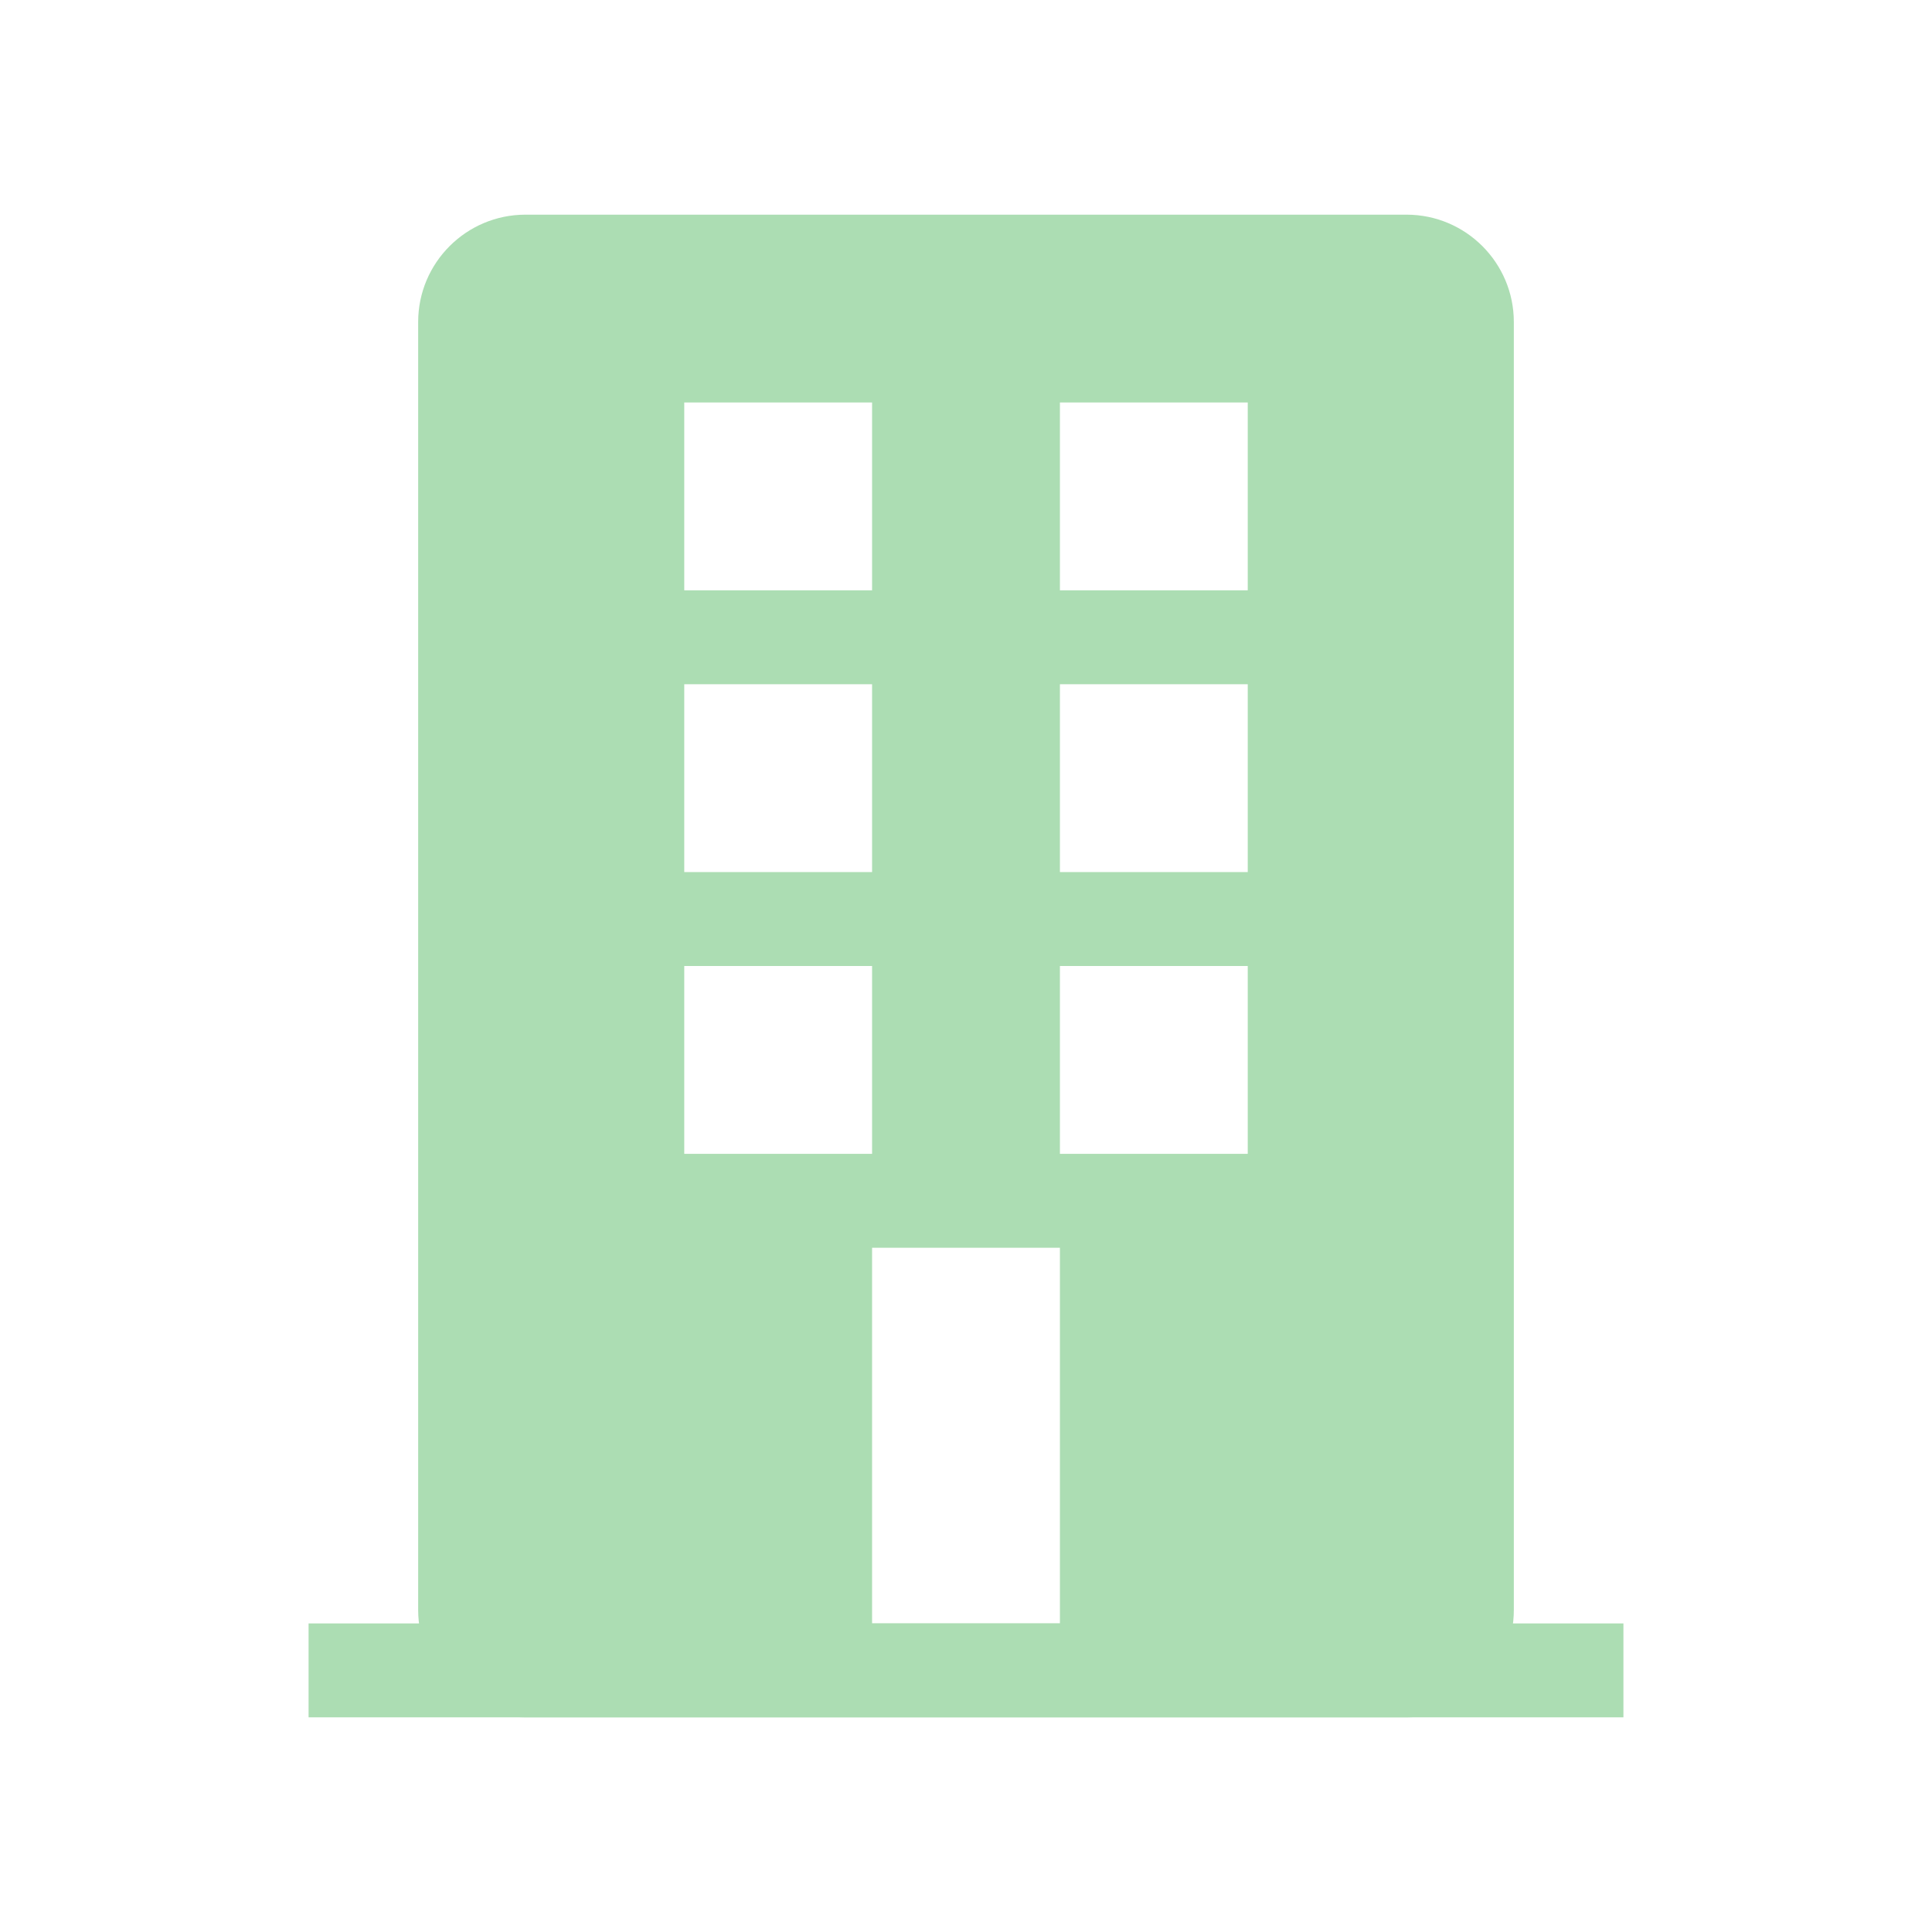
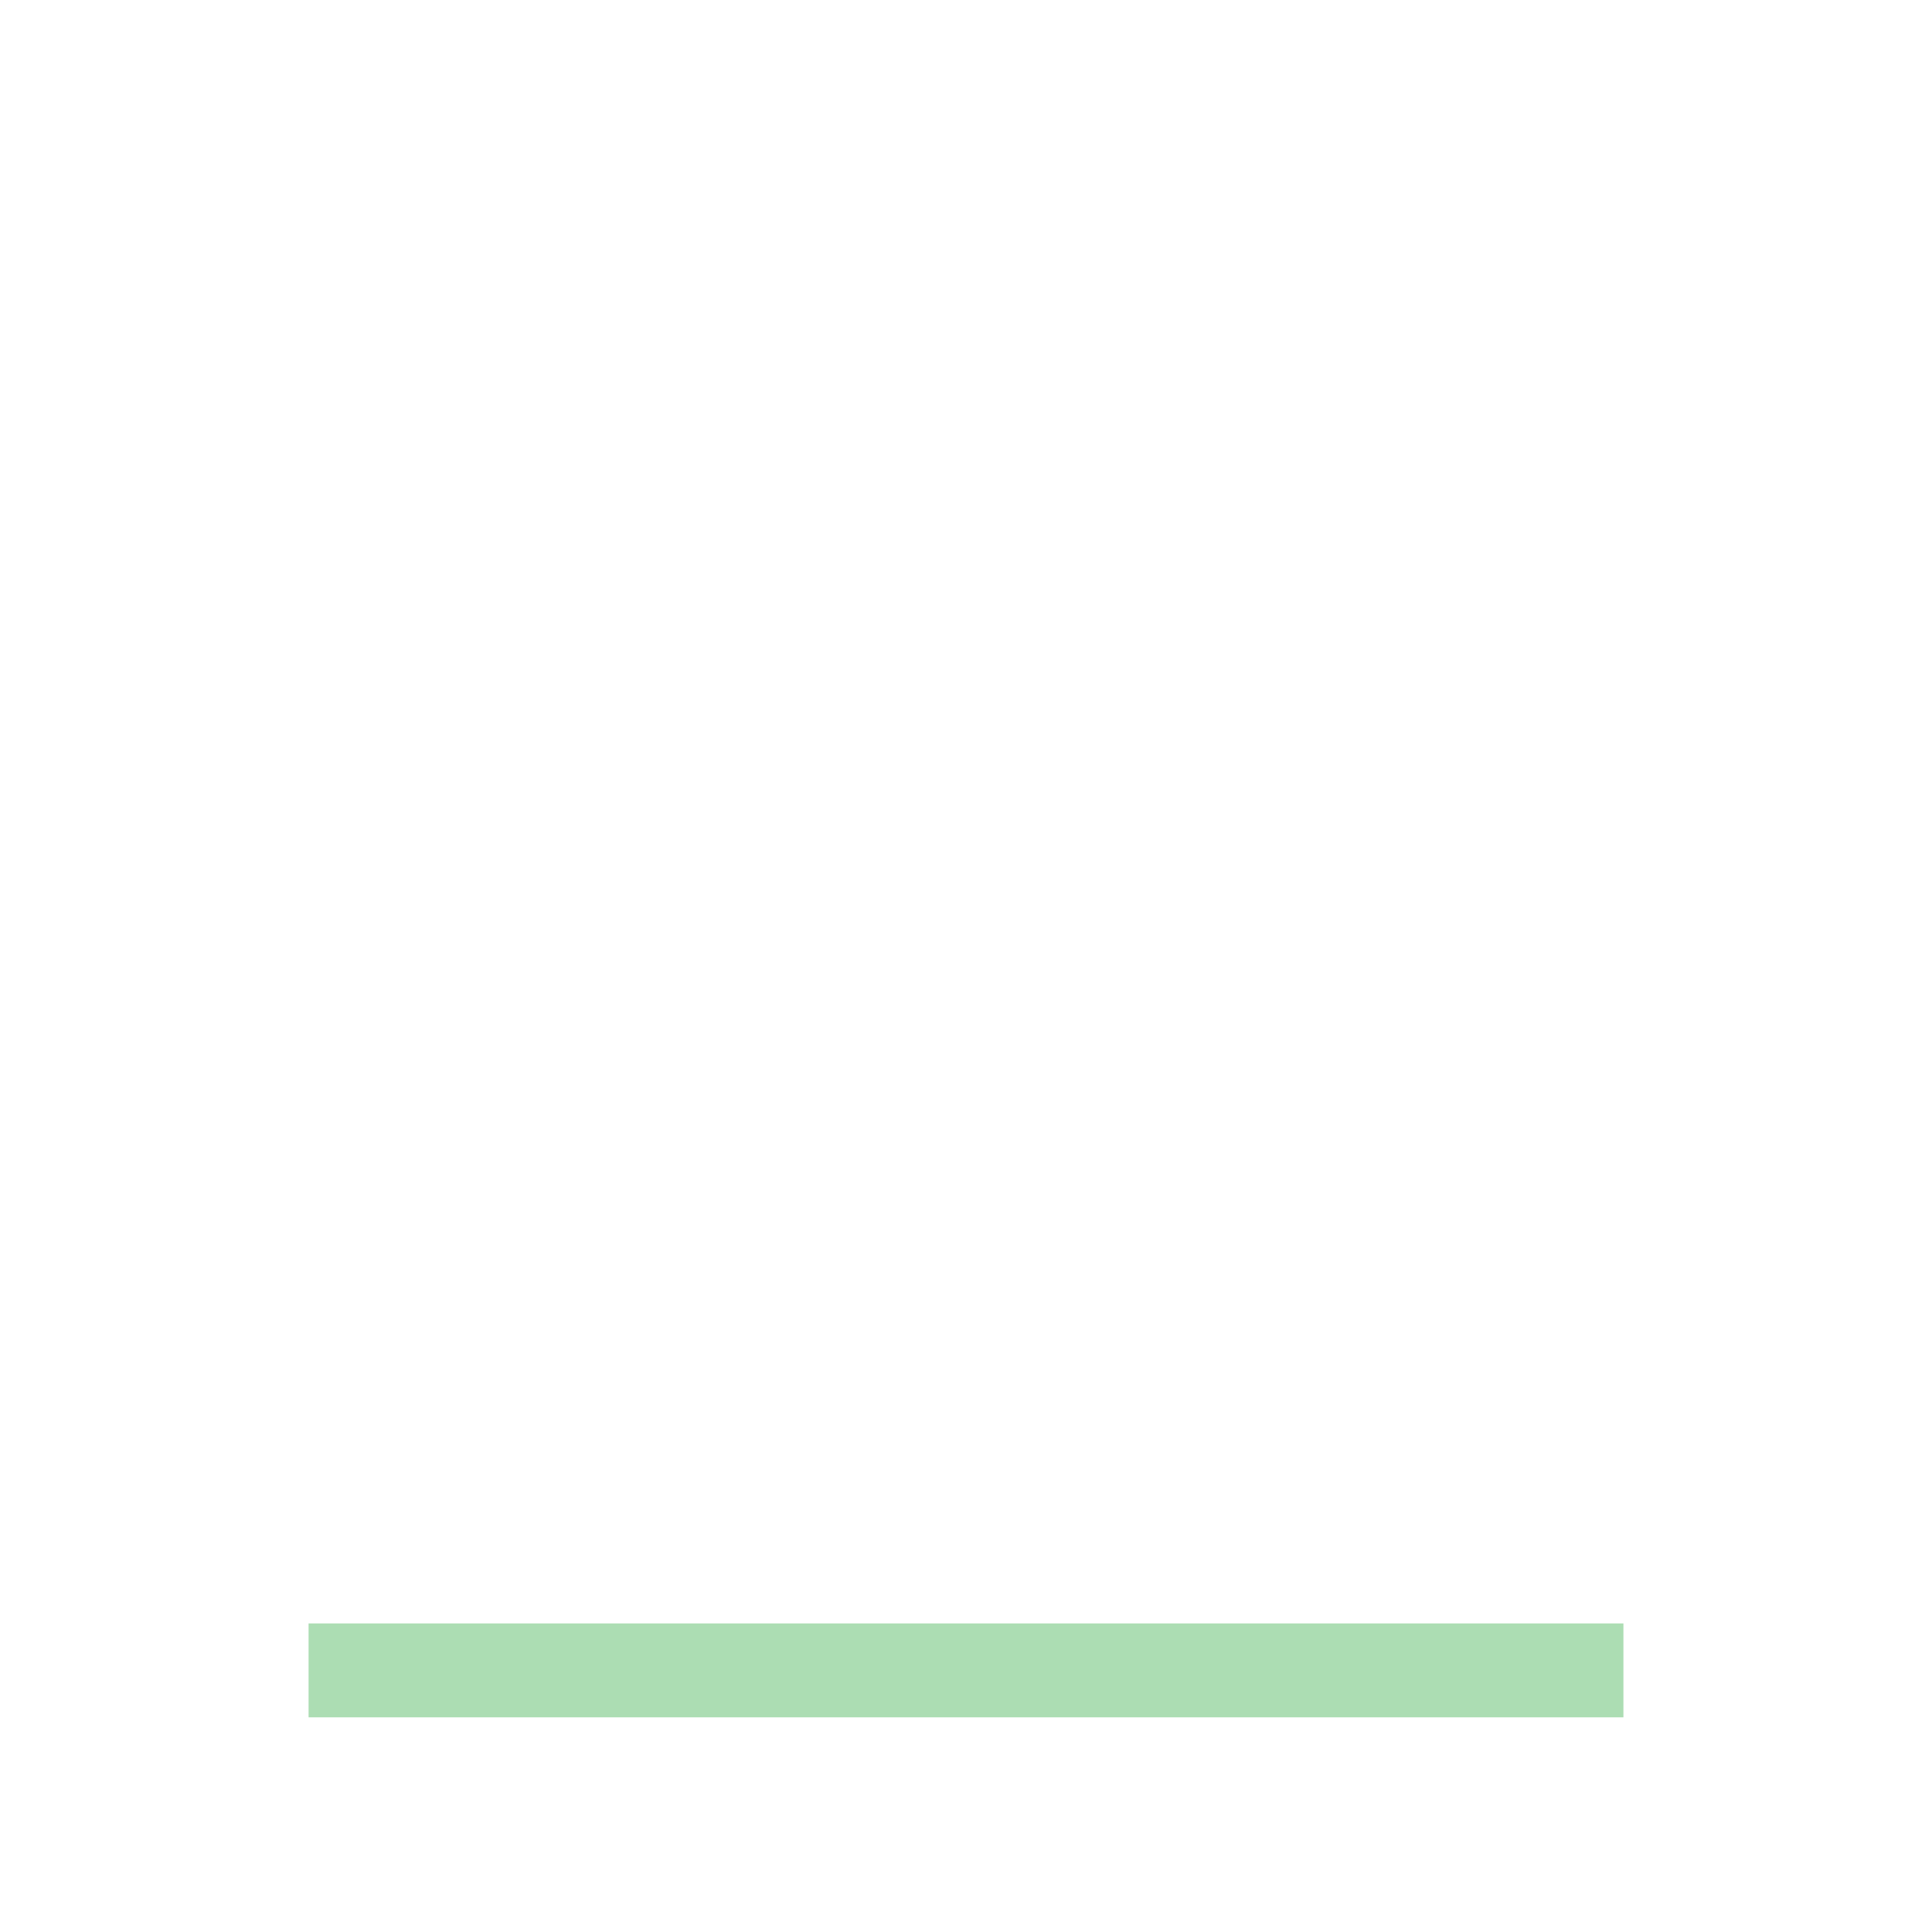
<svg xmlns="http://www.w3.org/2000/svg" width="18" height="18" viewBox="0 0 18 18" fill="none">
-   <path fill-rule="evenodd" clip-rule="evenodd" d="M4.896 2C4.344 2 3.896 2.448 3.896 3V15C3.896 15.552 4.344 16 4.896 16H13.104C13.656 16 14.104 15.552 14.104 15V3C14.104 2.448 13.656 2 13.104 2H4.896ZM8.125 3.75H6.375V5.5H8.125V3.75ZM6.375 6.375H8.125V8.125H6.375V6.375ZM8.125 9H6.375V10.75H8.125V9ZM9.875 3.75H11.625V5.5H9.875V3.75ZM11.625 6.375H9.875V8.125H11.625V6.375ZM9.875 9H11.625V10.75H9.875V9ZM9.875 11.625H8.125V15.125H9.875V11.625Z" fill="#ACDDB3" />
  <rect x="2.875" y="15.125" width="12.25" height="0.875" fill="#ACDDB3" />
</svg>